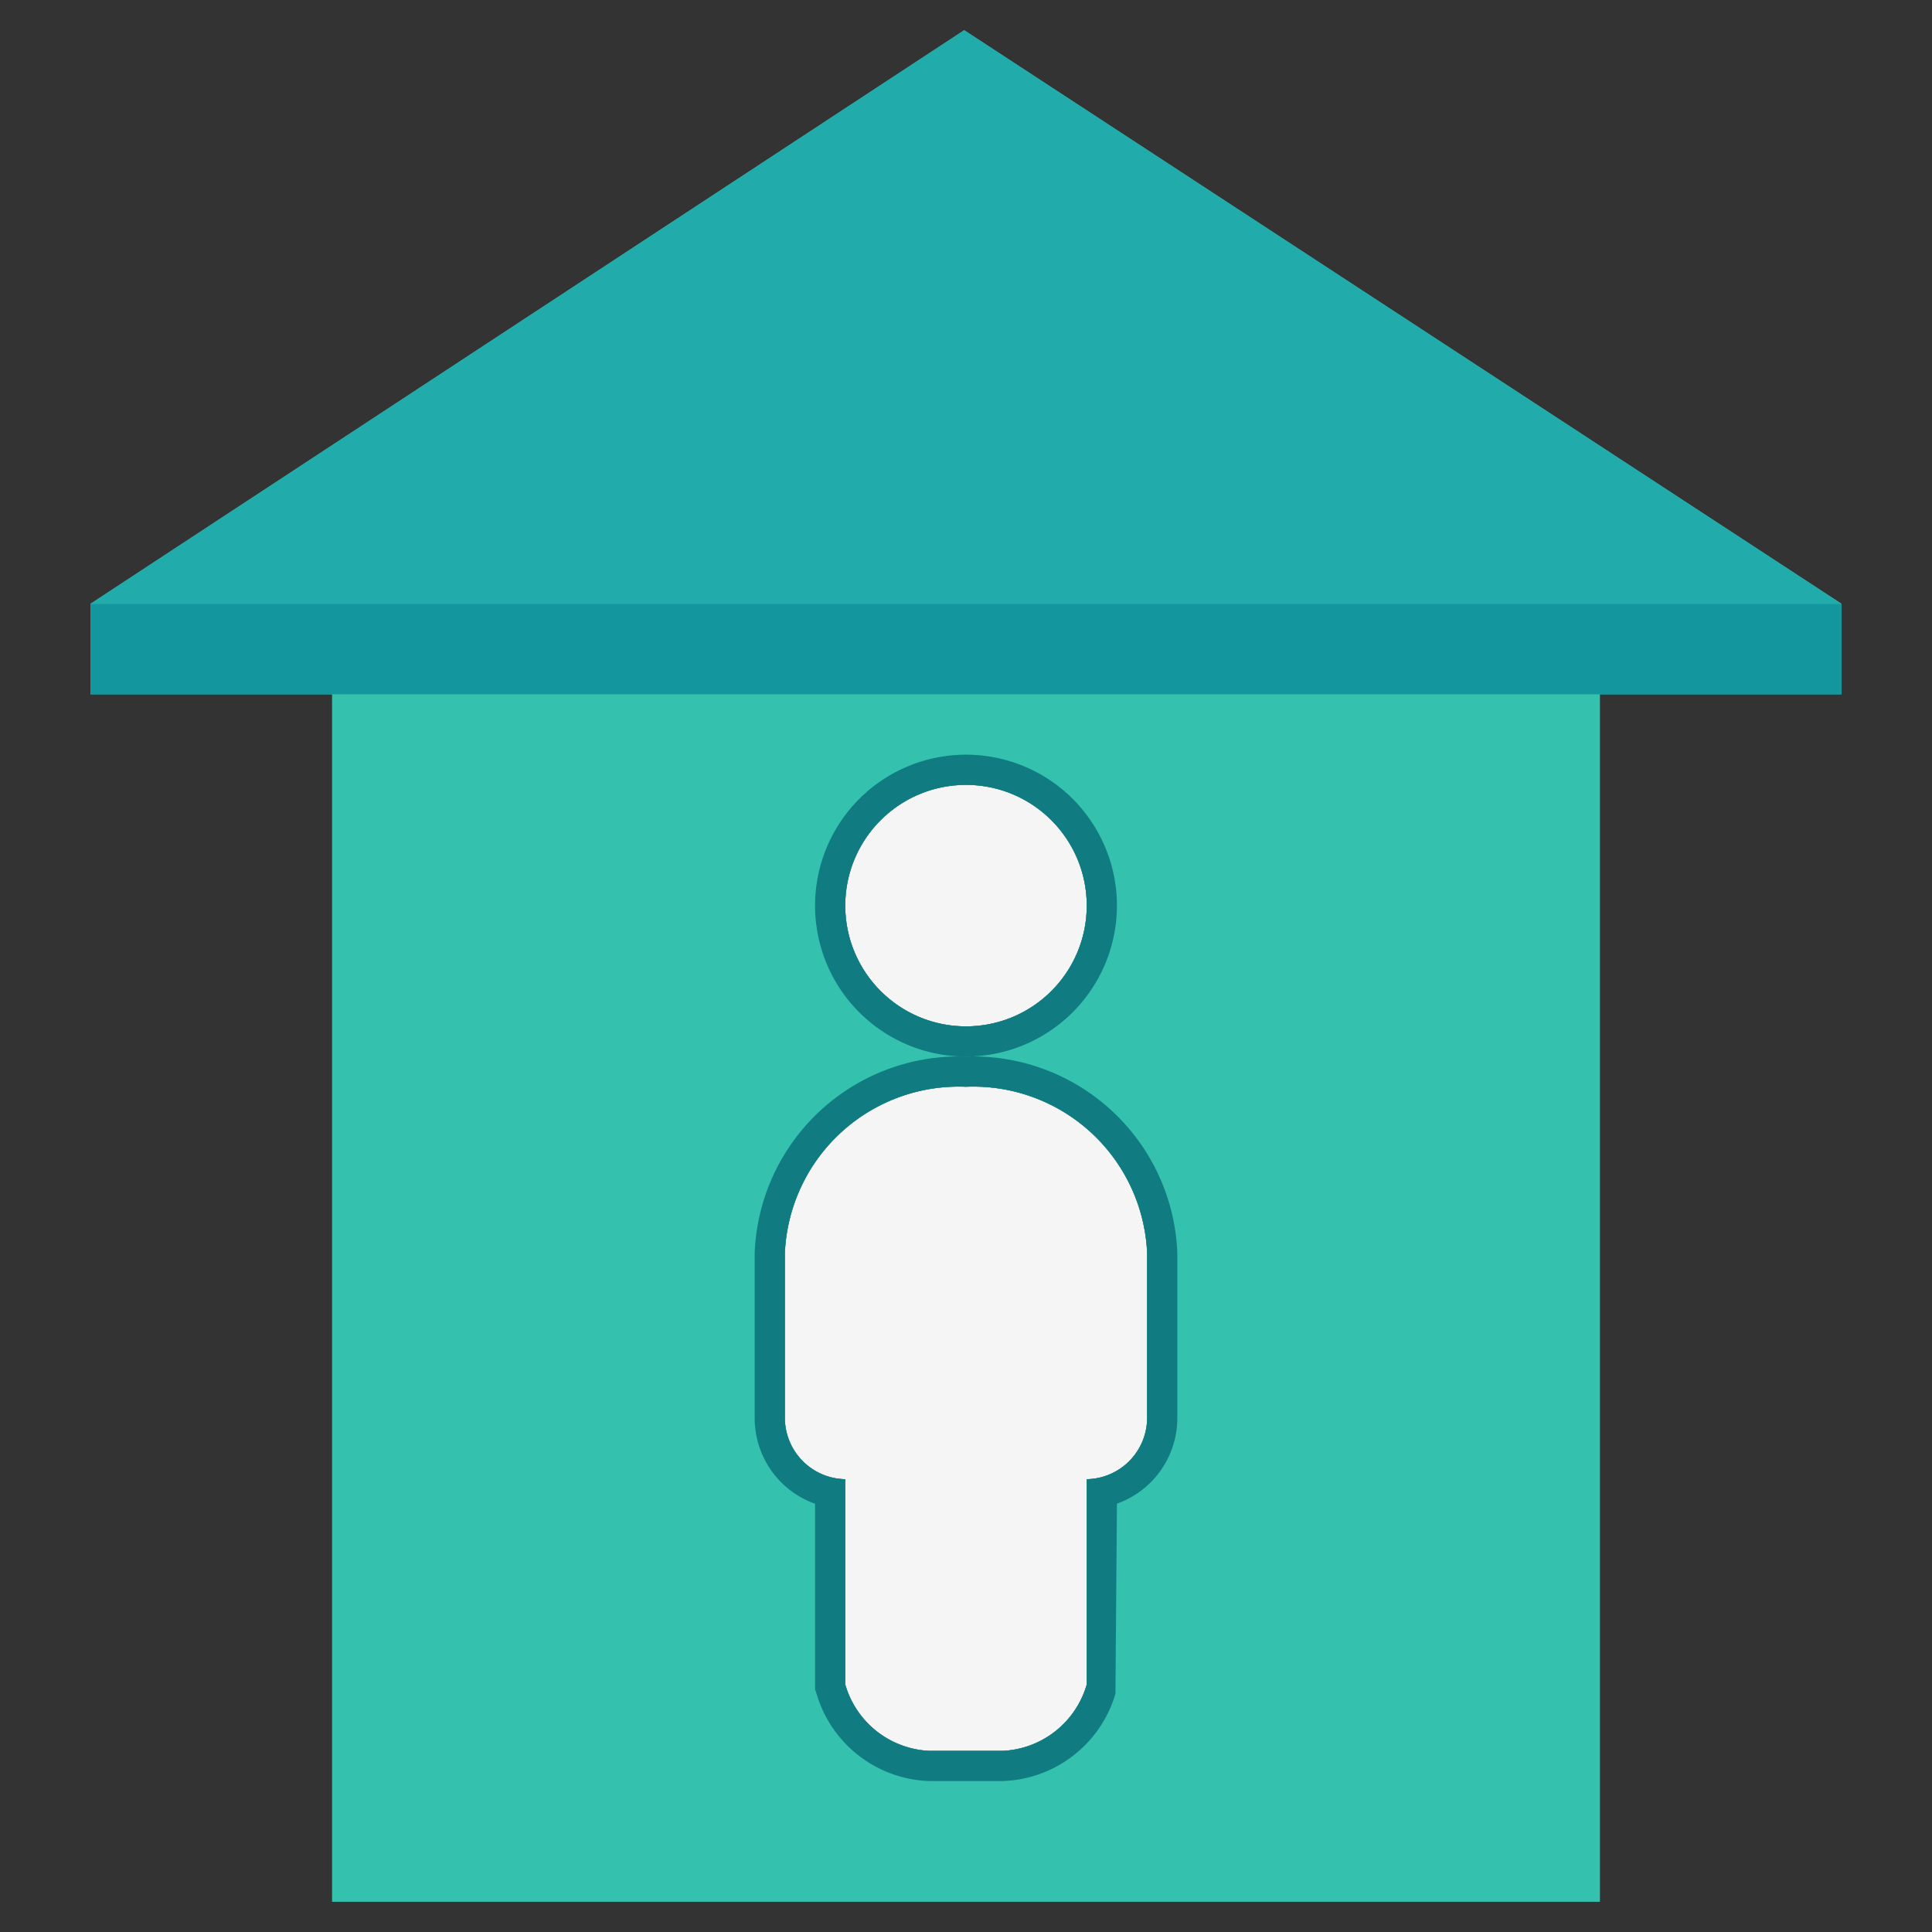
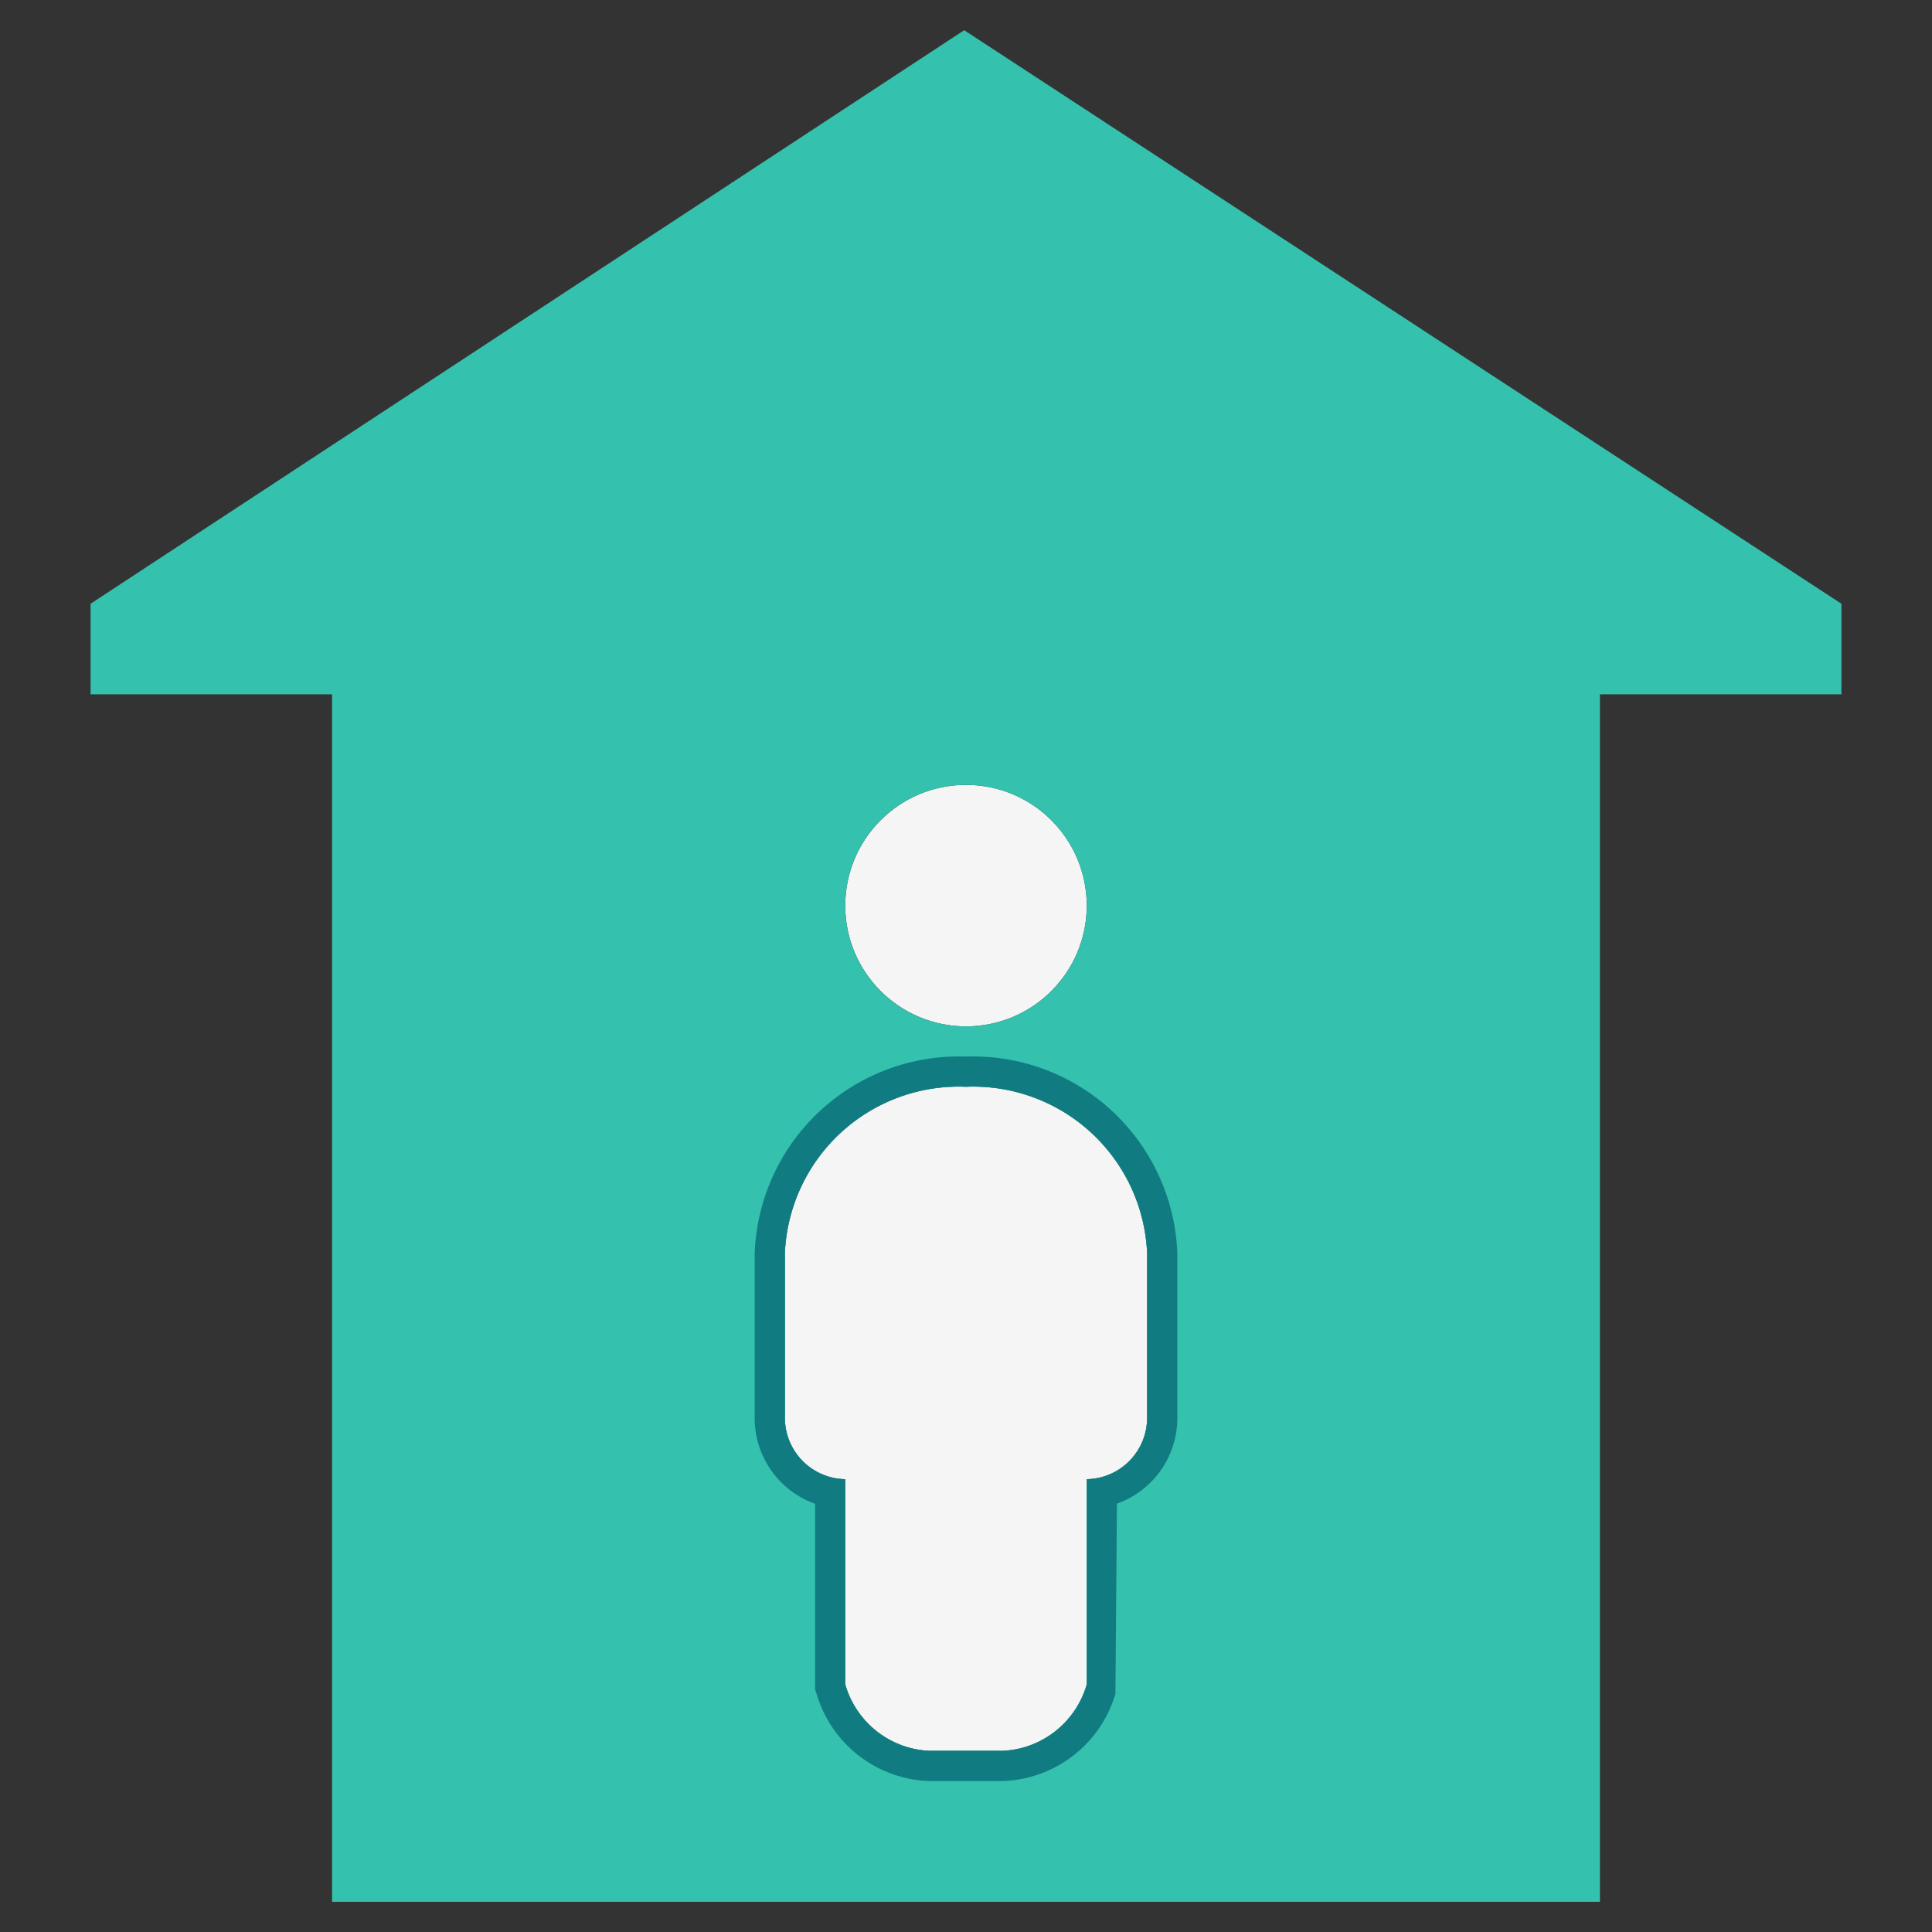
<svg xmlns="http://www.w3.org/2000/svg" viewBox="0 0 64 64">
  <rect x="0" y="0" width="64" height="64" fill="#333333" stroke="none" />
  <title />
  <g data-name="23-Home" id="_23-Home">
    <path d="M38,41.5V47a2.035,2.035,0,0,1-2,2v6.8A3.043,3.043,0,0,1,33.2,58H30.8A3.043,3.043,0,0,1,28,55.8V49a2.035,2.035,0,0,1-2-2V41.5A5.767,5.767,0,0,1,32,36,5.767,5.767,0,0,1,38,41.5Z" style="fill:#f5f5f5" />
    <circle cx="32" cy="30" r="4" style="fill:#f5f5f5" />
    <path d="M38,41.5A5.767,5.767,0,0,0,32,36a5.767,5.767,0,0,0-6,5.5V47a2.035,2.035,0,0,0,2,2v6.8A3.043,3.043,0,0,0,30.8,58h2.4A3.043,3.043,0,0,0,36,55.8V49a2.035,2.035,0,0,0,2-2ZM32,34a4,4,0,1,0-4-4A4,4,0,0,0,32,34ZM61,20v3H53V63H11V23H3V20L31.94,1Z" style="fill:#34c1ad" />
    <path d="M32,35a6.772,6.772,0,0,0-7,6.5V47a3.01,3.01,0,0,0,2,2.814V55.96l.05.151A4.033,4.033,0,0,0,30.8,59h2.4a4.033,4.033,0,0,0,3.75-2.889l.05-6.3A3.01,3.01,0,0,0,39,47V41.5A6.772,6.772,0,0,0,32,35Zm6,12a2.035,2.035,0,0,1-2,2v6.8A3.043,3.043,0,0,1,33.2,58H30.8A3.043,3.043,0,0,1,28,55.8V49a2.035,2.035,0,0,1-2-2V41.5A5.767,5.767,0,0,1,32,36a5.767,5.767,0,0,1,6,5.5Z" style="fill:#107c82" />
-     <path d="M37,30a5,5,0,1,0-5,5A5.006,5.006,0,0,0,37,30Zm-5,4a4,4,0,1,1,4-4A4,4,0,0,1,32,34Z" style="fill:#107c82" />
-     <polygon points="3 23 11 23 53 23 61 23 61 20 3 20 3 23" style="fill:#13969d" />
-     <polygon points="3 20 61 20 31.94 1 3 20" style="fill:#21abab" />
  </g>
</svg>